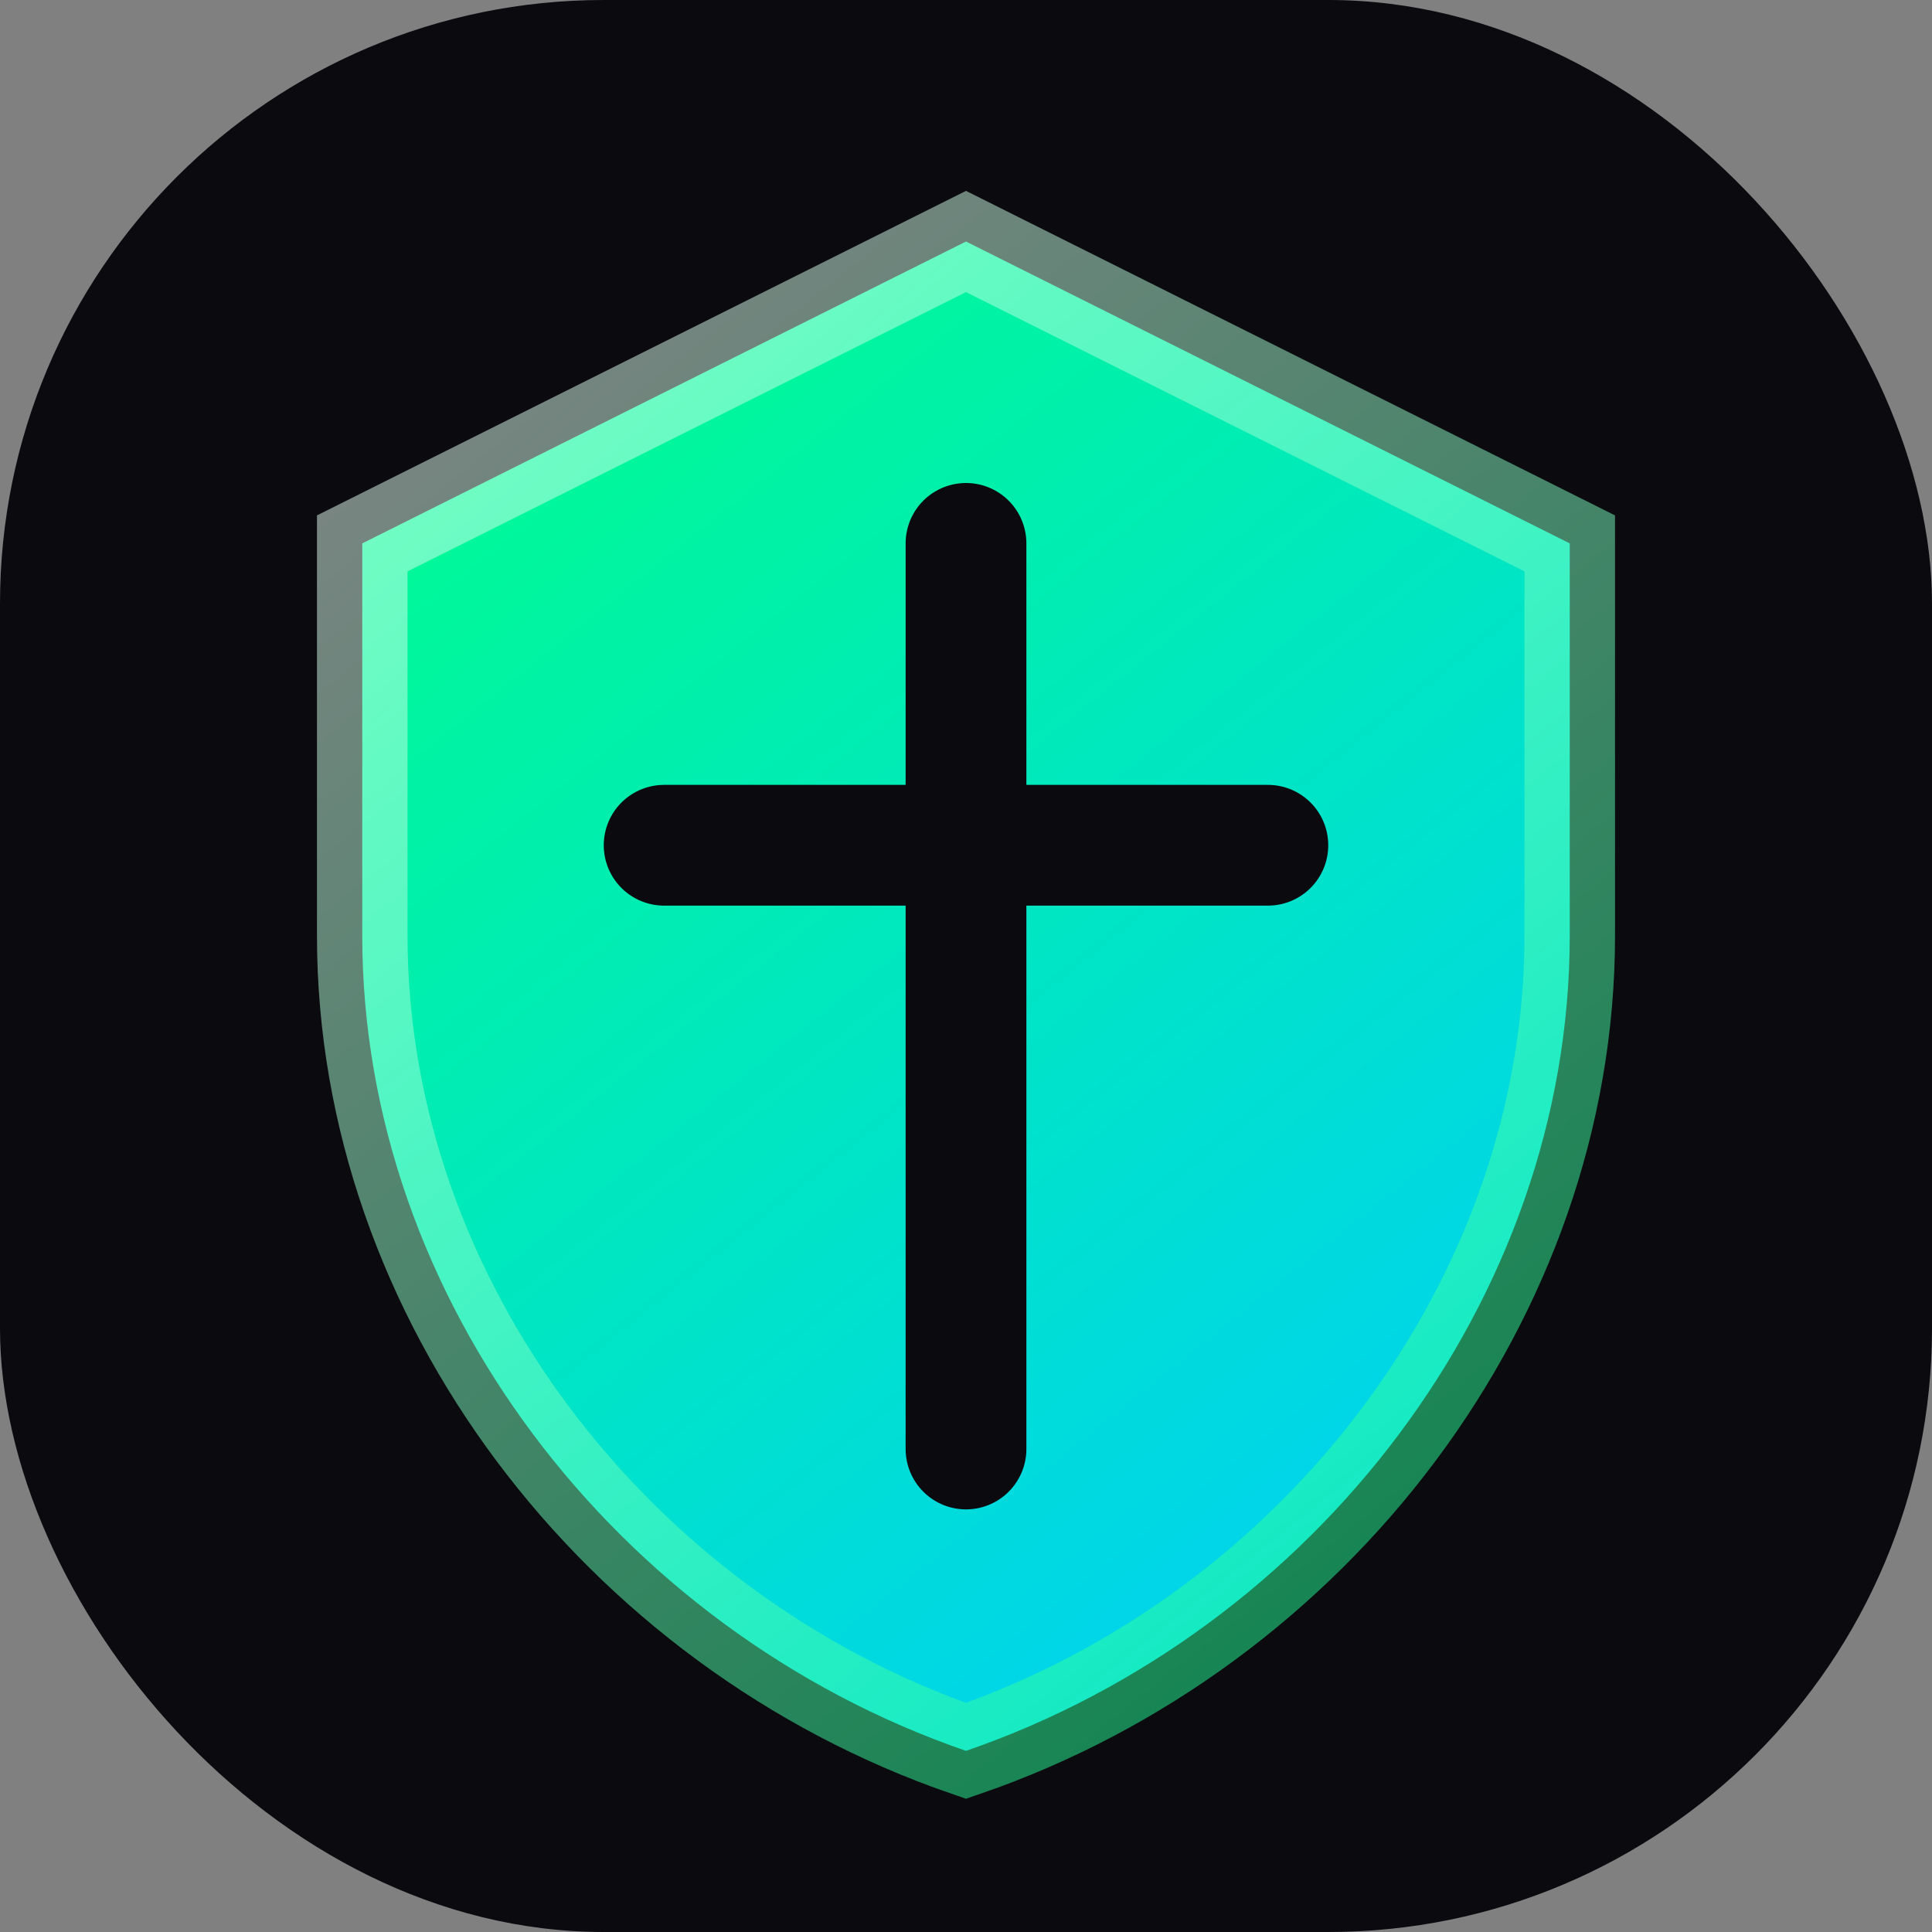
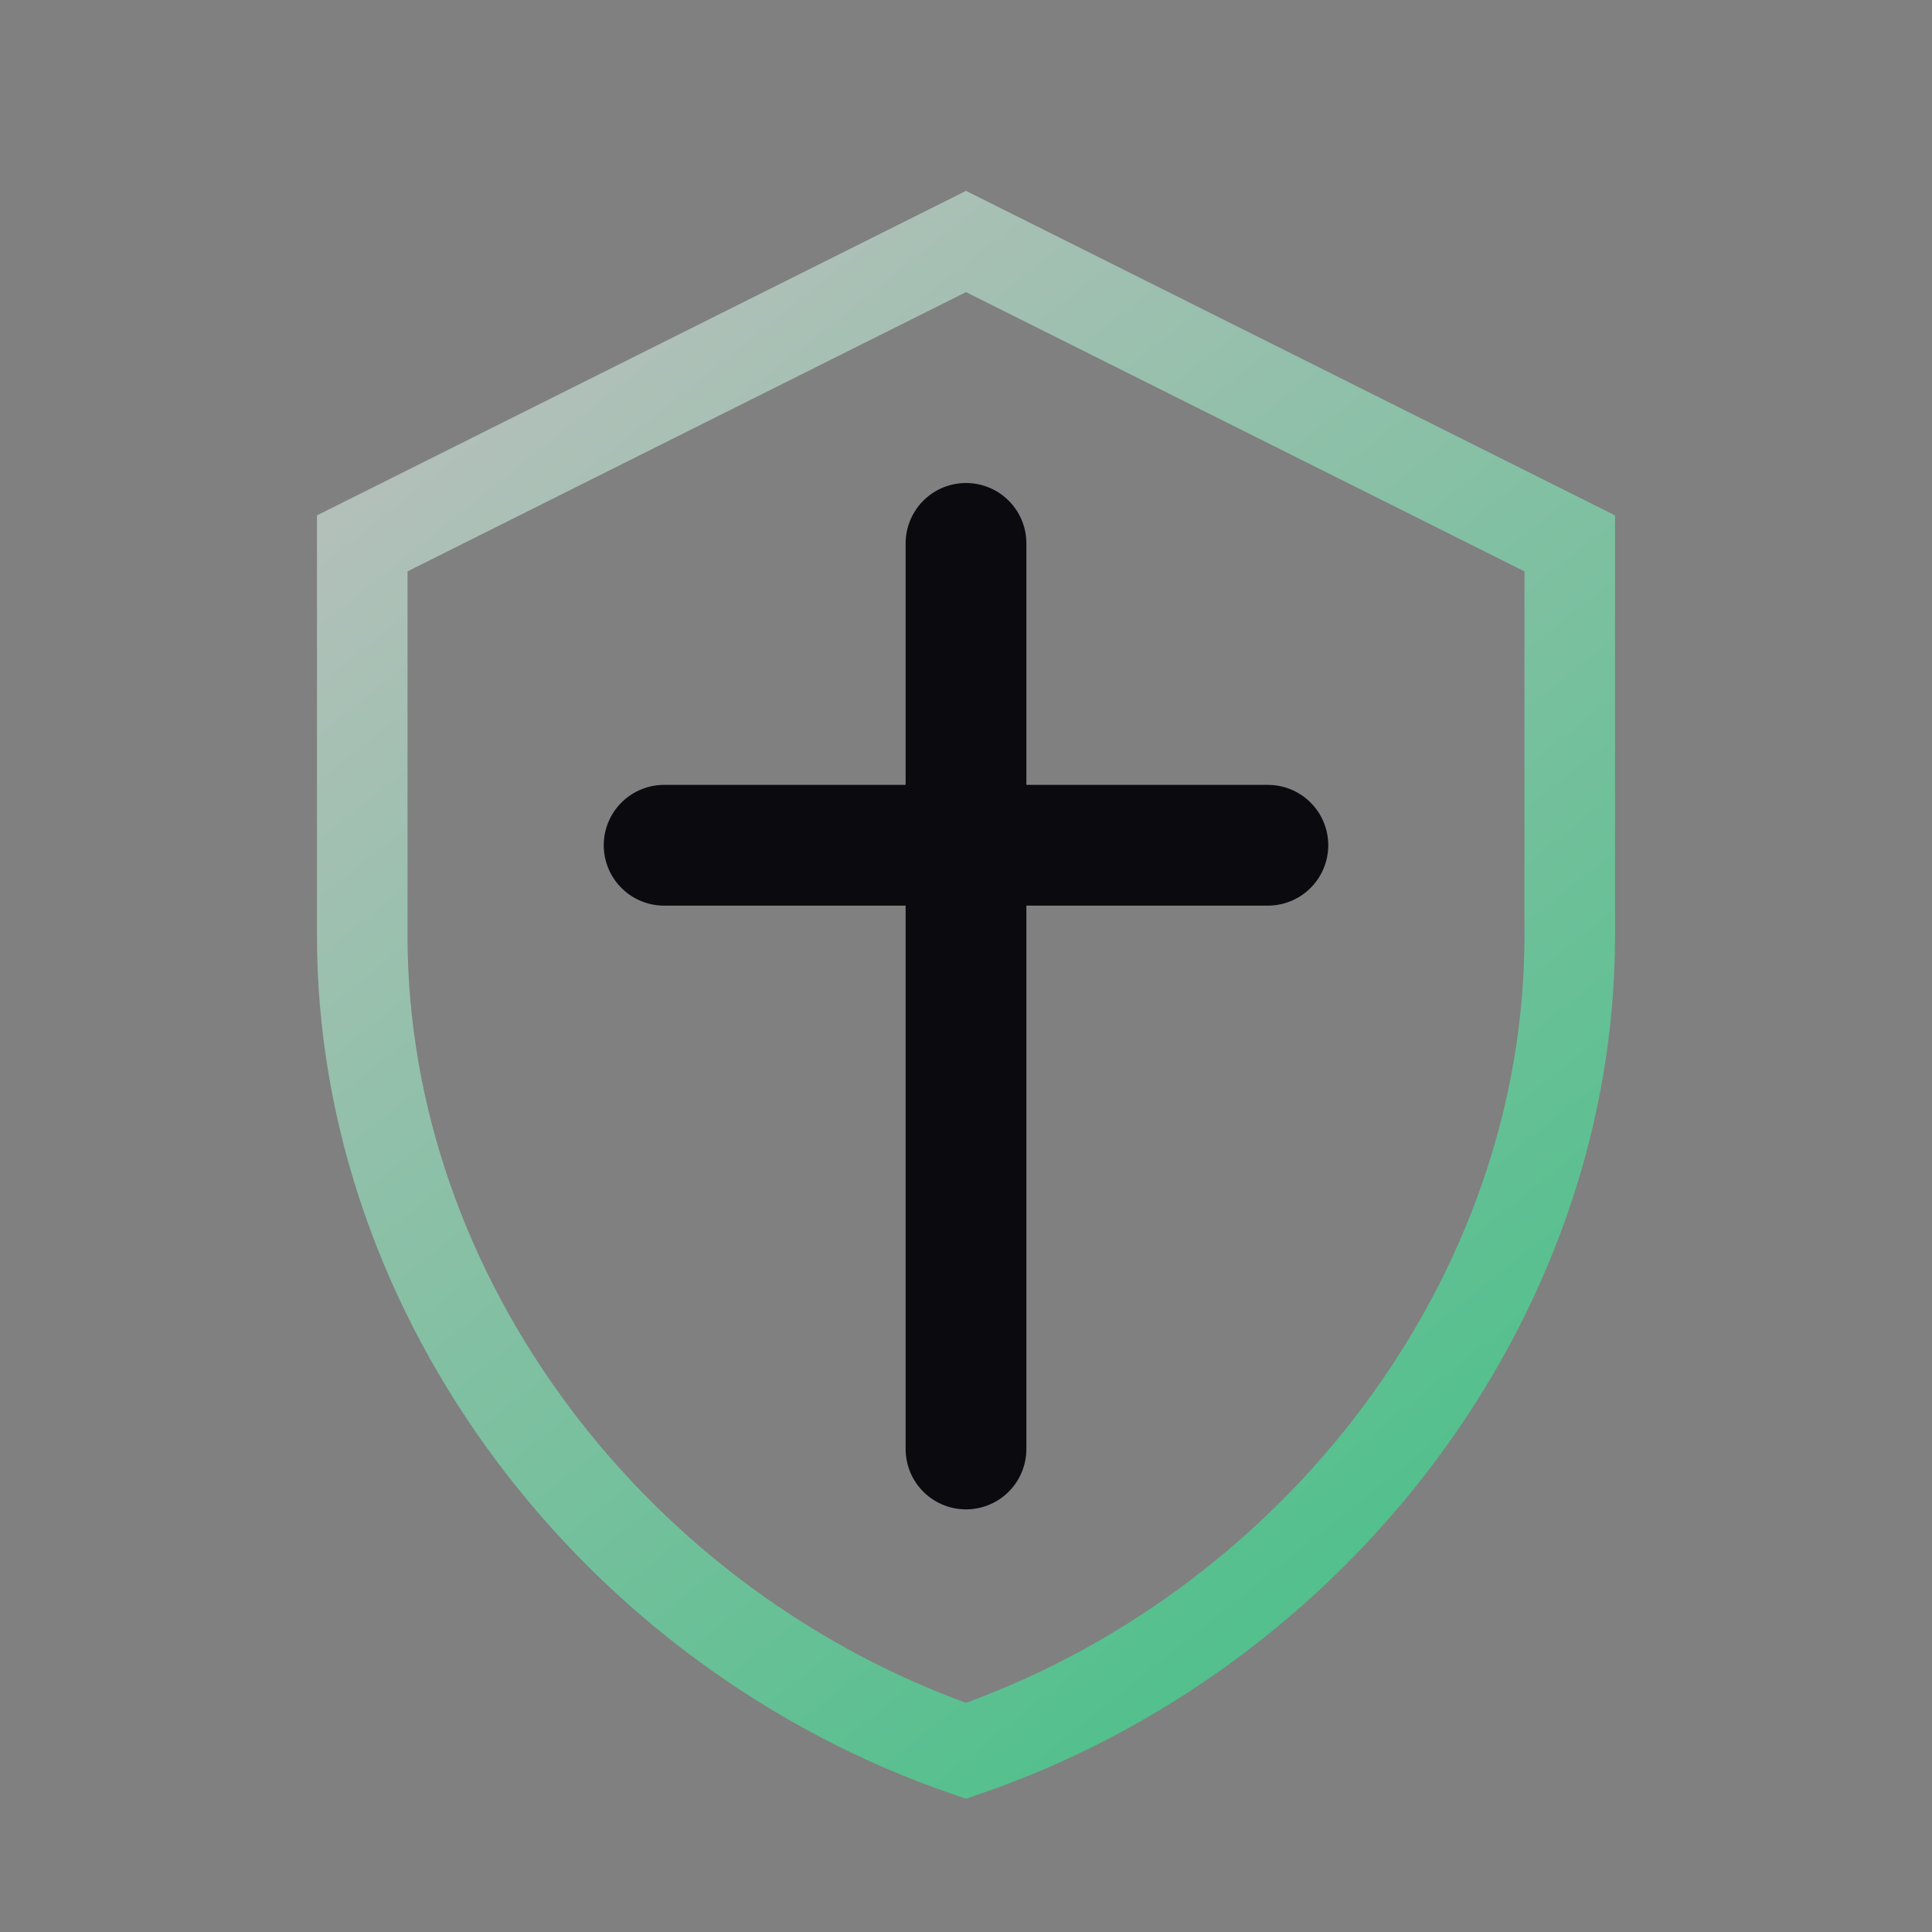
<svg xmlns="http://www.w3.org/2000/svg" width="32" height="32" viewBox="0 0 32 32" fill="none">
  <rect x="0" y="0" width="32" height="32" fill="#808080" stroke="none" />
-   <rect width="32" height="32" rx="10" fill="#0a0a0f" />
-   <path d="M16 4L6 9V15.5C6 21.5 10.2 27 16 29C21.8 27 26 21.5 26 15.5V9L16 4Z" fill="url(#paint0_linear)" />
  <path d="M16 9V24M11 14H21" stroke="#0a0a0f" stroke-width="2" stroke-linecap="round" />
  <path d="M16 4L6 9V15.5C6 21.5 10.2 27 16 29C21.8 27 26 21.5 26 15.5V9L16 4Z" stroke="url(#paint1_linear)" stroke-width="1.5" stroke-opacity="0.5" />
  <defs>
    <linearGradient id="paint0_linear" x1="6" y1="4" x2="26" y2="29" gradientUnits="userSpaceOnUse">
      <stop stop-color="#00FF88" />
      <stop offset="1" stop-color="#00CCFF" />
    </linearGradient>
    <linearGradient id="paint1_linear" x1="6" y1="4" x2="26" y2="29" gradientUnits="userSpaceOnUse">
      <stop stop-color="#FFFFFF" />
      <stop offset="1" stop-color="#00FF88" />
    </linearGradient>
  </defs>
</svg>